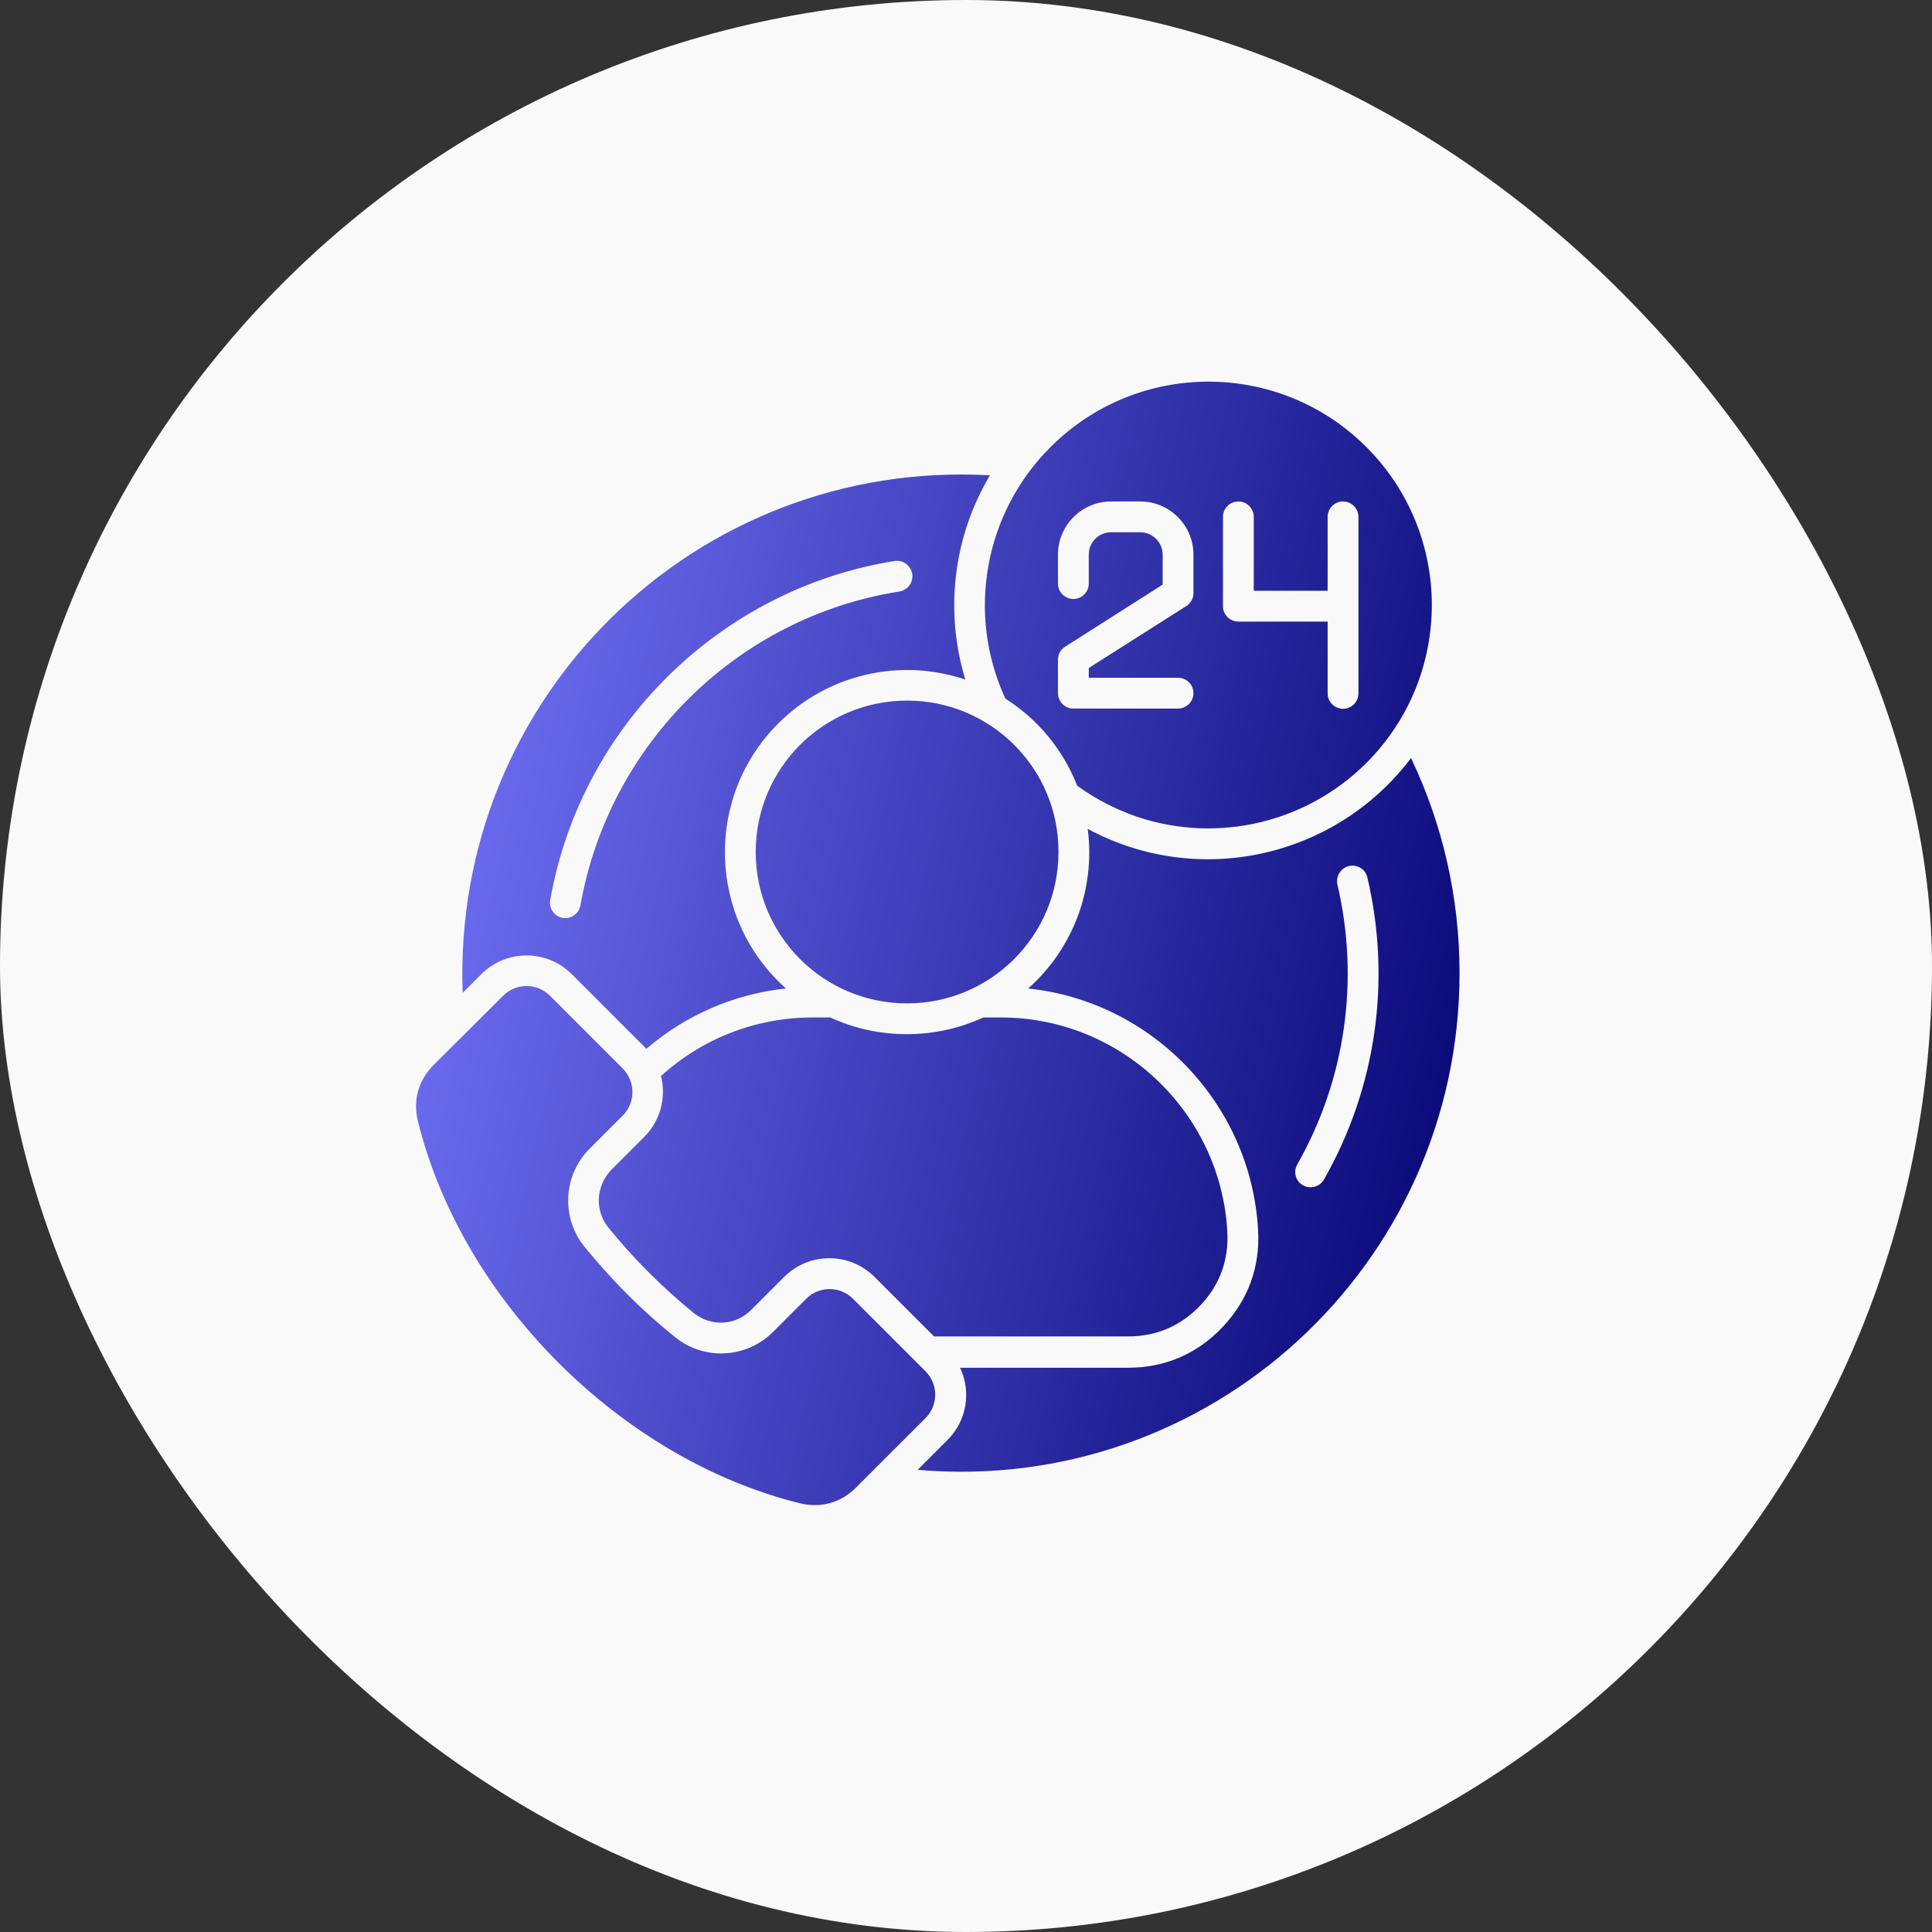
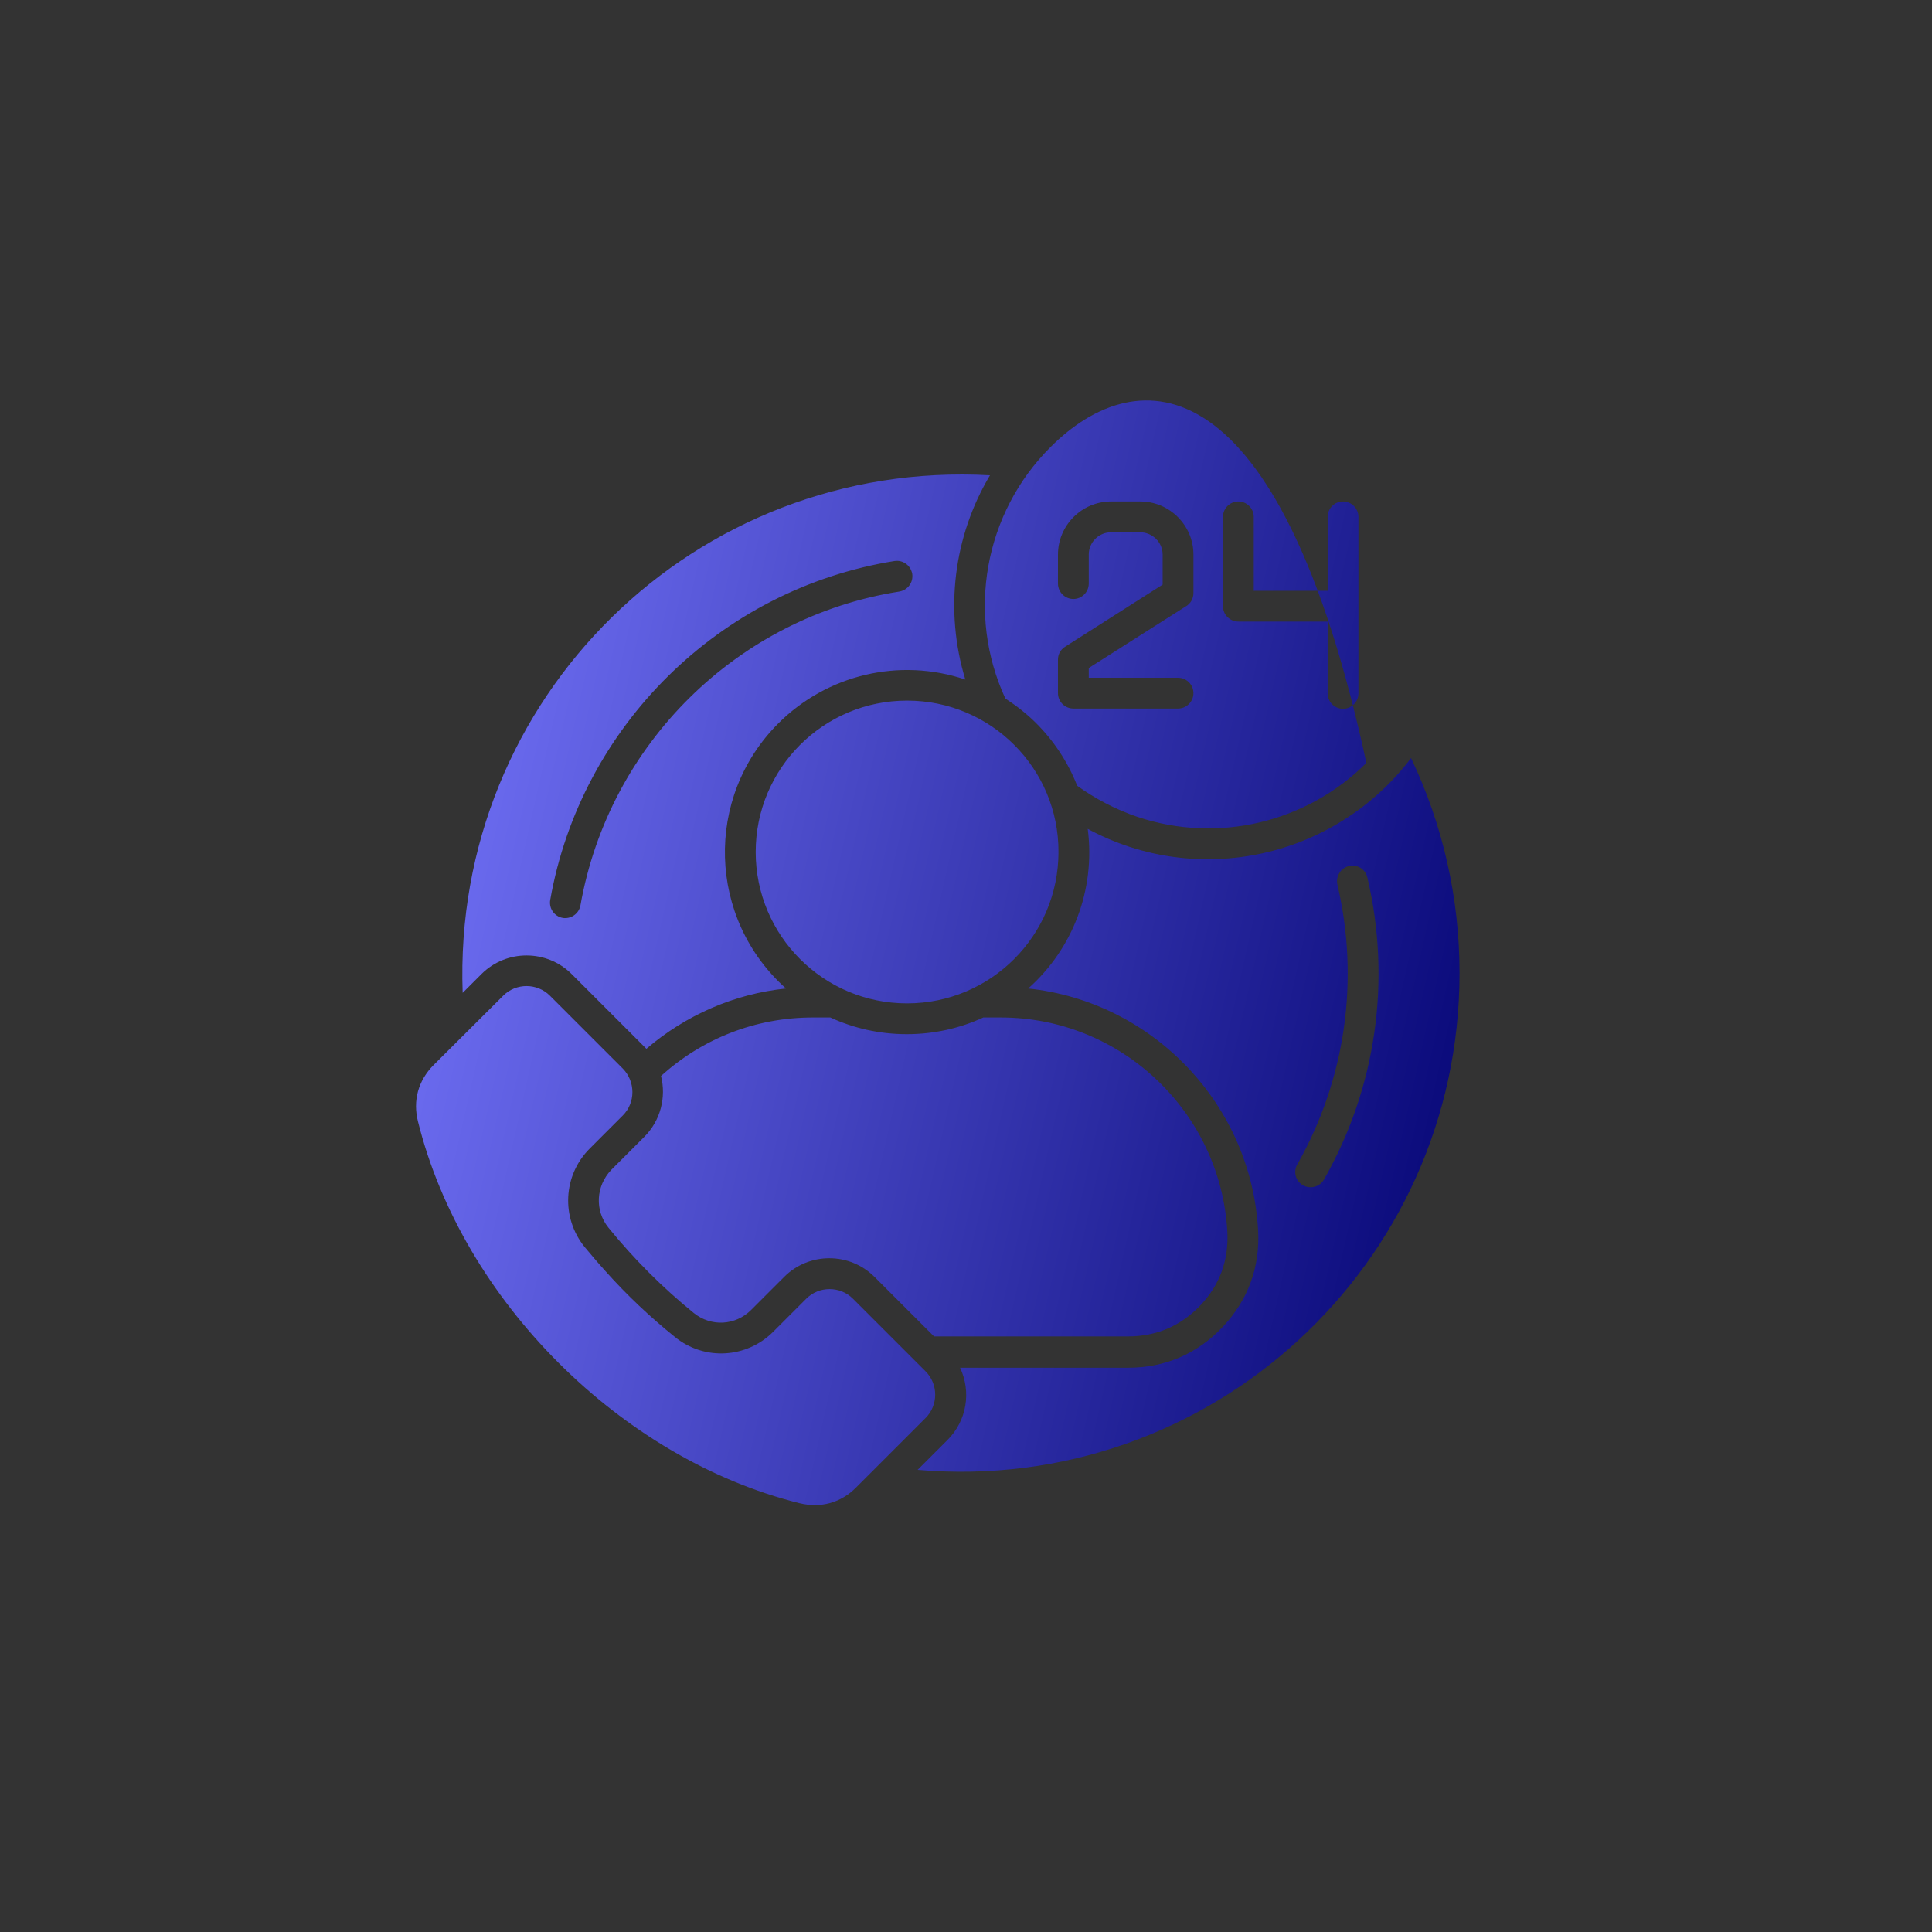
<svg xmlns="http://www.w3.org/2000/svg" width="150" height="150" viewBox="0 0 150 150" fill="none">
  <rect x="0" y="0" width="150" height="150" fill="#333333" stroke="none" />
  <g clip-path="url(#clip0_277_2489)">
-     <rect width="150" height="150" rx="75" fill="#F9F9F9" />
-     <path d="M47.237 95.313C49.209 97.744 51.441 99.975 53.871 101.947C55.206 103.023 57.098 102.923 58.314 101.708L60.883 99.138C62.816 97.206 65.964 97.206 67.896 99.138L72.518 103.76H87.579C89.79 103.76 91.683 102.943 93.197 101.35C94.711 99.756 95.408 97.823 95.289 95.612C94.771 86.348 87.041 78.997 77.718 78.997H76.343C74.53 79.834 72.518 80.292 70.406 80.292C68.294 80.292 66.282 79.834 64.469 78.997H63.095C58.672 78.997 54.529 80.631 51.321 83.54C51.739 85.193 51.281 87.006 50.026 88.261L47.456 90.831C46.261 92.086 46.161 93.978 47.237 95.313ZM74.53 106.171C75.427 108.043 75.068 110.314 73.554 111.809L71.243 114.12C93.914 116.072 113.318 98.242 113.318 75.551C113.318 69.714 112.023 64.036 109.553 58.856C103.676 66.626 93.017 68.977 84.451 64.355C85.069 69.116 83.256 73.698 79.829 76.746C89.491 77.762 97.141 85.731 97.679 95.513C97.839 98.381 96.902 100.931 94.93 103.023C92.958 105.115 90.448 106.191 87.579 106.191H74.53V106.171ZM35.921 77.085L37.376 75.63C39.308 73.698 42.456 73.698 44.388 75.63L50.046 81.288L50.185 81.428C53.233 78.818 56.999 77.164 61.023 76.746C54.947 71.327 54.668 61.924 60.425 56.167C64.191 52.402 69.789 51.027 74.948 52.76C73.315 47.401 74.032 41.644 76.861 36.902C53.991 35.627 35.085 54.175 35.921 77.085ZM46.998 98.68C46.42 98.043 45.902 97.425 45.384 96.807C43.551 94.536 43.711 91.249 45.783 89.177L48.353 86.607C49.349 85.611 49.349 83.978 48.353 82.962L42.695 77.304C41.699 76.308 40.065 76.308 39.069 77.304L33.67 82.683C32.475 83.878 32.037 85.452 32.455 87.085C35.901 100.951 48.213 113.263 62.079 116.709C63.712 117.108 65.286 116.689 66.482 115.474L71.861 110.095C72.857 109.099 72.857 107.466 71.861 106.47L66.223 100.832C65.227 99.835 63.593 99.835 62.597 100.832L60.027 103.402C57.955 105.473 54.668 105.653 52.397 103.8C50.464 102.246 48.651 100.533 46.998 98.68ZM70.426 54.394C63.932 54.394 58.672 59.653 58.672 66.148C58.672 72.642 63.932 77.902 70.426 77.902C76.921 77.902 82.18 72.642 82.18 66.148C82.2 59.673 76.941 54.394 70.426 54.394ZM78.056 54.234C78.913 54.792 79.73 55.43 80.447 56.147C81.821 57.522 82.917 59.175 83.634 61.008C85.049 62.024 86.603 62.841 88.296 63.418C94.611 65.53 101.484 63.837 106.086 59.235C112.86 52.461 112.86 41.484 106.086 34.711C99.313 27.938 88.336 27.938 81.562 34.711C76.423 39.831 75.008 47.64 78.056 54.234ZM84.531 45.309C84.531 45.967 83.993 46.505 83.335 46.505C82.678 46.505 82.14 45.967 82.14 45.309V43.058C82.14 40.787 83.993 38.934 86.264 38.934H88.535C90.806 38.934 92.659 40.787 92.659 43.058V46.047C92.659 46.485 92.42 46.883 92.061 47.082L84.531 51.864V52.621H91.464C92.121 52.621 92.659 53.159 92.659 53.816C92.659 54.473 92.121 55.011 91.464 55.011H83.335C82.678 55.011 82.14 54.473 82.14 53.816V51.206C82.14 50.808 82.339 50.429 82.698 50.21L90.268 45.389V43.058C90.268 42.102 89.471 41.325 88.515 41.325H86.264C85.308 41.325 84.531 42.102 84.531 43.058V45.309ZM103.078 40.13C103.078 39.472 103.616 38.934 104.273 38.934C104.931 38.934 105.469 39.472 105.469 40.13V53.836C105.469 54.493 104.931 55.031 104.273 55.031C103.616 55.031 103.078 54.493 103.078 53.836V48.258H96.145C95.488 48.258 94.95 47.72 94.95 47.062V40.13C94.95 39.472 95.488 38.934 96.145 38.934C96.803 38.934 97.341 39.472 97.341 40.13V45.867H103.078V40.13ZM103.835 68.678C103.696 68.04 104.094 67.383 104.732 67.243C105.369 67.084 106.026 67.482 106.166 68.14C108.039 76.129 106.843 84.456 102.799 91.568C102.48 92.146 101.743 92.345 101.166 92.026C100.588 91.707 100.389 90.97 100.727 90.393C104.473 83.798 105.568 76.049 103.835 68.678ZM45.066 70.291C44.946 70.949 44.328 71.367 43.691 71.268C43.033 71.148 42.615 70.531 42.715 69.893C45.086 56.386 55.903 45.728 69.45 43.556C70.107 43.457 70.705 43.895 70.825 44.552C70.924 45.21 70.486 45.807 69.829 45.927C57.258 47.899 47.277 57.761 45.066 70.291Z" fill="url(#paint0_linear_277_2489)" />
+     <path d="M47.237 95.313C49.209 97.744 51.441 99.975 53.871 101.947C55.206 103.023 57.098 102.923 58.314 101.708L60.883 99.138C62.816 97.206 65.964 97.206 67.896 99.138L72.518 103.76H87.579C89.79 103.76 91.683 102.943 93.197 101.35C94.711 99.756 95.408 97.823 95.289 95.612C94.771 86.348 87.041 78.997 77.718 78.997H76.343C74.53 79.834 72.518 80.292 70.406 80.292C68.294 80.292 66.282 79.834 64.469 78.997H63.095C58.672 78.997 54.529 80.631 51.321 83.54C51.739 85.193 51.281 87.006 50.026 88.261L47.456 90.831C46.261 92.086 46.161 93.978 47.237 95.313ZM74.53 106.171C75.427 108.043 75.068 110.314 73.554 111.809L71.243 114.12C93.914 116.072 113.318 98.242 113.318 75.551C113.318 69.714 112.023 64.036 109.553 58.856C103.676 66.626 93.017 68.977 84.451 64.355C85.069 69.116 83.256 73.698 79.829 76.746C89.491 77.762 97.141 85.731 97.679 95.513C97.839 98.381 96.902 100.931 94.93 103.023C92.958 105.115 90.448 106.191 87.579 106.191H74.53V106.171ZM35.921 77.085L37.376 75.63C39.308 73.698 42.456 73.698 44.388 75.63L50.046 81.288L50.185 81.428C53.233 78.818 56.999 77.164 61.023 76.746C54.947 71.327 54.668 61.924 60.425 56.167C64.191 52.402 69.789 51.027 74.948 52.76C73.315 47.401 74.032 41.644 76.861 36.902C53.991 35.627 35.085 54.175 35.921 77.085ZM46.998 98.68C46.42 98.043 45.902 97.425 45.384 96.807C43.551 94.536 43.711 91.249 45.783 89.177L48.353 86.607C49.349 85.611 49.349 83.978 48.353 82.962L42.695 77.304C41.699 76.308 40.065 76.308 39.069 77.304L33.67 82.683C32.475 83.878 32.037 85.452 32.455 87.085C35.901 100.951 48.213 113.263 62.079 116.709C63.712 117.108 65.286 116.689 66.482 115.474L71.861 110.095C72.857 109.099 72.857 107.466 71.861 106.47L66.223 100.832C65.227 99.835 63.593 99.835 62.597 100.832L60.027 103.402C57.955 105.473 54.668 105.653 52.397 103.8C50.464 102.246 48.651 100.533 46.998 98.68ZM70.426 54.394C63.932 54.394 58.672 59.653 58.672 66.148C58.672 72.642 63.932 77.902 70.426 77.902C76.921 77.902 82.18 72.642 82.18 66.148C82.2 59.673 76.941 54.394 70.426 54.394ZM78.056 54.234C78.913 54.792 79.73 55.43 80.447 56.147C81.821 57.522 82.917 59.175 83.634 61.008C85.049 62.024 86.603 62.841 88.296 63.418C94.611 65.53 101.484 63.837 106.086 59.235C99.313 27.938 88.336 27.938 81.562 34.711C76.423 39.831 75.008 47.64 78.056 54.234ZM84.531 45.309C84.531 45.967 83.993 46.505 83.335 46.505C82.678 46.505 82.14 45.967 82.14 45.309V43.058C82.14 40.787 83.993 38.934 86.264 38.934H88.535C90.806 38.934 92.659 40.787 92.659 43.058V46.047C92.659 46.485 92.42 46.883 92.061 47.082L84.531 51.864V52.621H91.464C92.121 52.621 92.659 53.159 92.659 53.816C92.659 54.473 92.121 55.011 91.464 55.011H83.335C82.678 55.011 82.14 54.473 82.14 53.816V51.206C82.14 50.808 82.339 50.429 82.698 50.21L90.268 45.389V43.058C90.268 42.102 89.471 41.325 88.515 41.325H86.264C85.308 41.325 84.531 42.102 84.531 43.058V45.309ZM103.078 40.13C103.078 39.472 103.616 38.934 104.273 38.934C104.931 38.934 105.469 39.472 105.469 40.13V53.836C105.469 54.493 104.931 55.031 104.273 55.031C103.616 55.031 103.078 54.493 103.078 53.836V48.258H96.145C95.488 48.258 94.95 47.72 94.95 47.062V40.13C94.95 39.472 95.488 38.934 96.145 38.934C96.803 38.934 97.341 39.472 97.341 40.13V45.867H103.078V40.13ZM103.835 68.678C103.696 68.04 104.094 67.383 104.732 67.243C105.369 67.084 106.026 67.482 106.166 68.14C108.039 76.129 106.843 84.456 102.799 91.568C102.48 92.146 101.743 92.345 101.166 92.026C100.588 91.707 100.389 90.97 100.727 90.393C104.473 83.798 105.568 76.049 103.835 68.678ZM45.066 70.291C44.946 70.949 44.328 71.367 43.691 71.268C43.033 71.148 42.615 70.531 42.715 69.893C45.086 56.386 55.903 45.728 69.45 43.556C70.107 43.457 70.705 43.895 70.825 44.552C70.924 45.21 70.486 45.807 69.829 45.927C57.258 47.899 47.277 57.761 45.066 70.291Z" fill="url(#paint0_linear_277_2489)" />
  </g>
  <defs>
    <linearGradient id="paint0_linear_277_2489" x1="113.318" y1="111.795" x2="18.61" y2="90.491" gradientUnits="userSpaceOnUse">
      <stop stop-color="#030372" />
      <stop offset="1" stop-color="#7878FF" />
    </linearGradient>
    <clipPath id="clip0_277_2489">
      <rect width="150" height="150" fill="white" />
    </clipPath>
  </defs>
</svg>